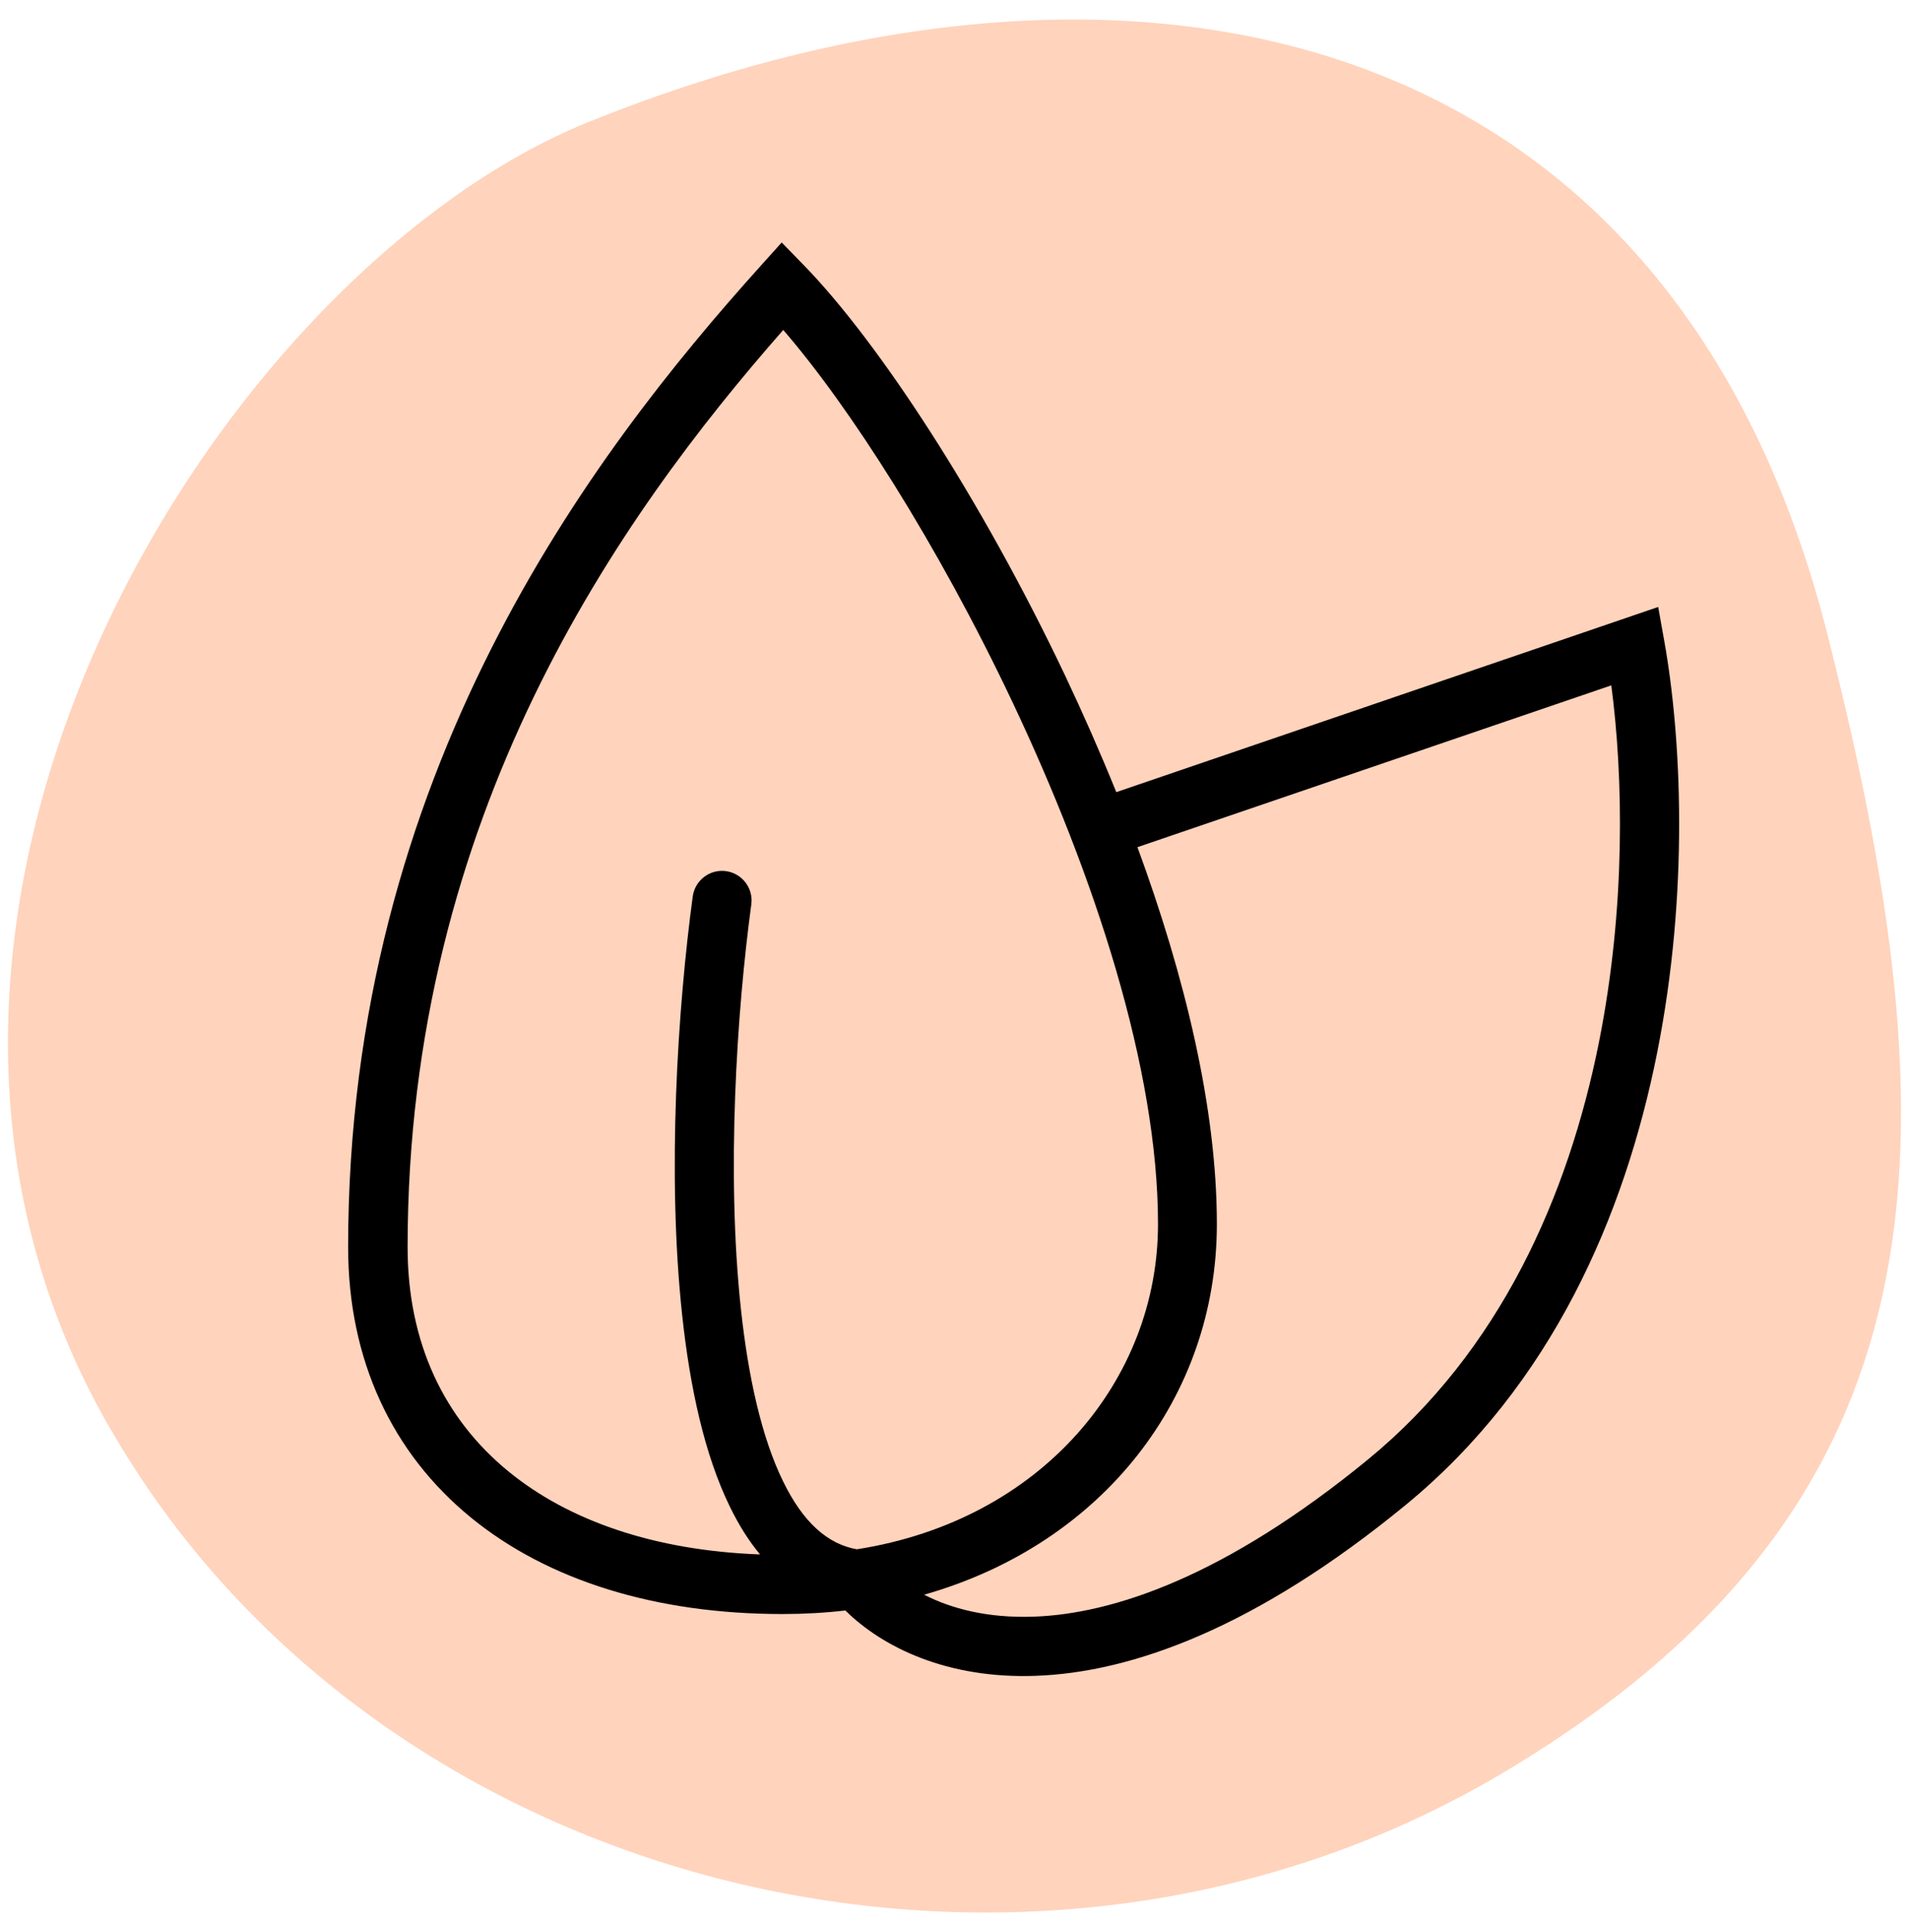
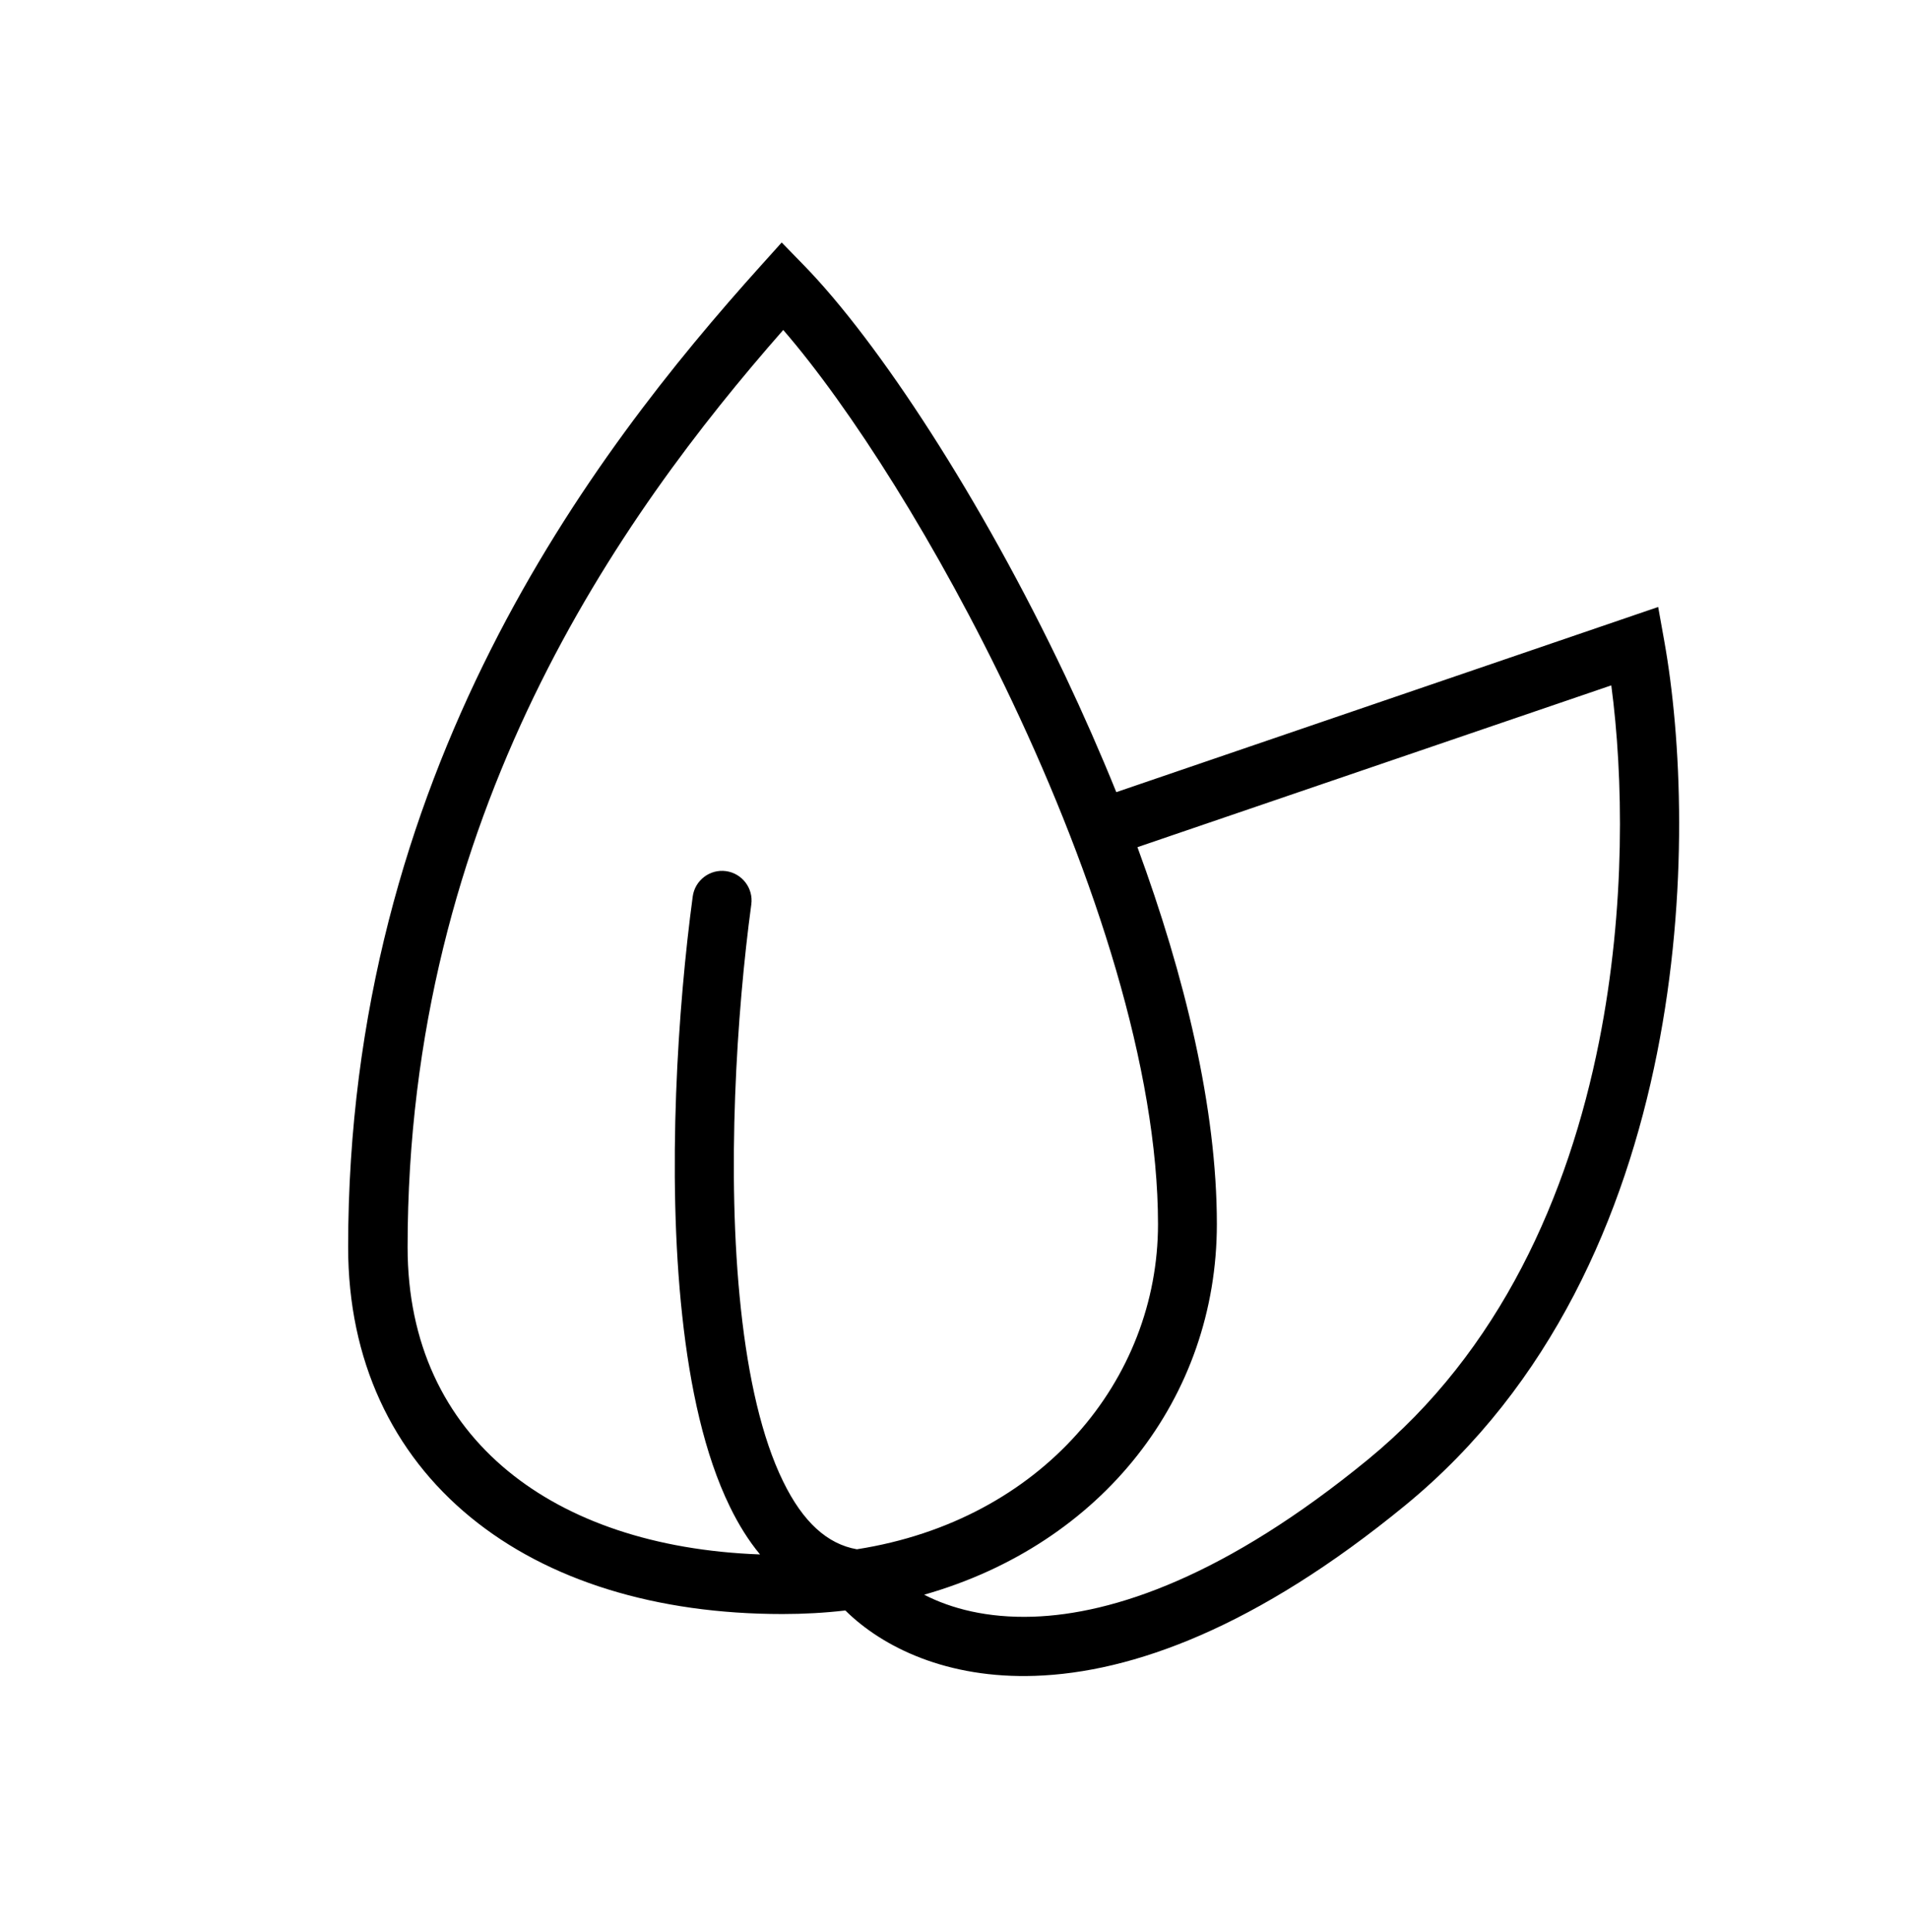
<svg xmlns="http://www.w3.org/2000/svg" id="Ebene_1" data-name="Ebene 1" viewBox="0 0 129.08 130.64">
  <defs>
    <style>
      .cls-1 {
        fill-rule: evenodd;
      }

      .cls-2 {
        fill: #ffd3bc;
      }
    </style>
  </defs>
-   <path class="cls-2" d="M7.73,97.07C-12.83,62.4,14.73,18.42,39.74,8.27,75.77-6.31,112.66.66,123.47,42.52c8.9,34.89,8.69,59.41-22.26,77.59-31.8,18.61-75.25,8.03-93.48-23.05Z" />
-   <path class="cls-1" d="M52.86,16.4l1.49,1.53c5.04,5.17,11.99,15.78,17.68,27.77,1.21,2.56,2.37,5.19,3.45,7.86l36.64-12.52.41,2.29c1.16,6.47,1.69,16.99-.49,27.9-2.18,10.91-7.1,22.41-17.01,30.54-10.07,8.26-18.47,11.32-25.05,11.54-5.93.2-10.29-1.92-12.82-4.42-1.38.16-2.8.24-4.25.24-8.53,0-15.86-2.25-21.1-6.55-5.28-4.33-8.27-10.61-8.27-18.25,0-32.01,16.4-53.58,27.89-66.35l1.43-1.59ZM62.5,107.83c1.81.93,4.25,1.58,7.35,1.48,5.44-.18,13.02-2.74,22.65-10.63,8.95-7.34,13.55-17.86,15.62-28.23,1.82-9.14,1.64-18,.83-24.11l-32.04,10.94c3.2,8.71,5.37,17.64,5.37,25.48,0,11.72-7.74,21.63-19.78,25.06ZM57.93,104.75c-1.97-.35-3.63-1.81-4.99-4.61-1.43-2.93-2.34-6.98-2.84-11.61-1-9.23-.28-20.14.7-27.38.15-1.09-.62-2.1-1.71-2.25-1.09-.15-2.1.62-2.25,1.71-1,7.42-1.76,18.68-.71,28.35.52,4.82,1.5,9.4,3.23,12.93.57,1.17,1.24,2.26,2.03,3.21-7.15-.26-12.96-2.29-17.02-5.62-4.31-3.53-6.81-8.65-6.81-15.15,0-29.22,14.3-49.38,25.4-62.02,4.5,5.2,10.45,14.5,15.47,25.1,5.59,11.8,9.87,24.86,9.87,35.36s-7.83,20.02-20.35,21.98Z" />
+   <path class="cls-1" d="M52.86,16.4l1.49,1.53c5.04,5.17,11.99,15.78,17.68,27.77,1.21,2.56,2.37,5.19,3.45,7.86l36.64-12.52.41,2.29c1.16,6.47,1.69,16.99-.49,27.9-2.18,10.91-7.1,22.41-17.01,30.54-10.07,8.26-18.47,11.32-25.05,11.54-5.93.2-10.29-1.92-12.82-4.42-1.38.16-2.8.24-4.25.24-8.53,0-15.86-2.25-21.1-6.55-5.28-4.33-8.27-10.61-8.27-18.25,0-32.01,16.4-53.58,27.89-66.35l1.43-1.59ZM62.5,107.83c1.81.93,4.25,1.58,7.35,1.48,5.44-.18,13.02-2.74,22.65-10.63,8.95-7.34,13.55-17.86,15.62-28.23,1.82-9.14,1.64-18,.83-24.11l-32.04,10.94c3.2,8.71,5.37,17.64,5.37,25.48,0,11.72-7.74,21.63-19.78,25.06ZM57.93,104.75c-1.97-.35-3.63-1.81-4.99-4.61-1.43-2.93-2.34-6.98-2.84-11.61-1-9.23-.28-20.14.7-27.38.15-1.09-.62-2.1-1.71-2.25-1.09-.15-2.1.62-2.25,1.71-1,7.42-1.76,18.68-.71,28.35.52,4.82,1.5,9.4,3.23,12.93.57,1.17,1.24,2.26,2.03,3.21-7.15-.26-12.96-2.29-17.02-5.62-4.31-3.53-6.81-8.65-6.81-15.15,0-29.22,14.3-49.38,25.4-62.02,4.5,5.2,10.45,14.5,15.47,25.1,5.59,11.8,9.87,24.86,9.87,35.36s-7.83,20.02-20.35,21.98" />
</svg>